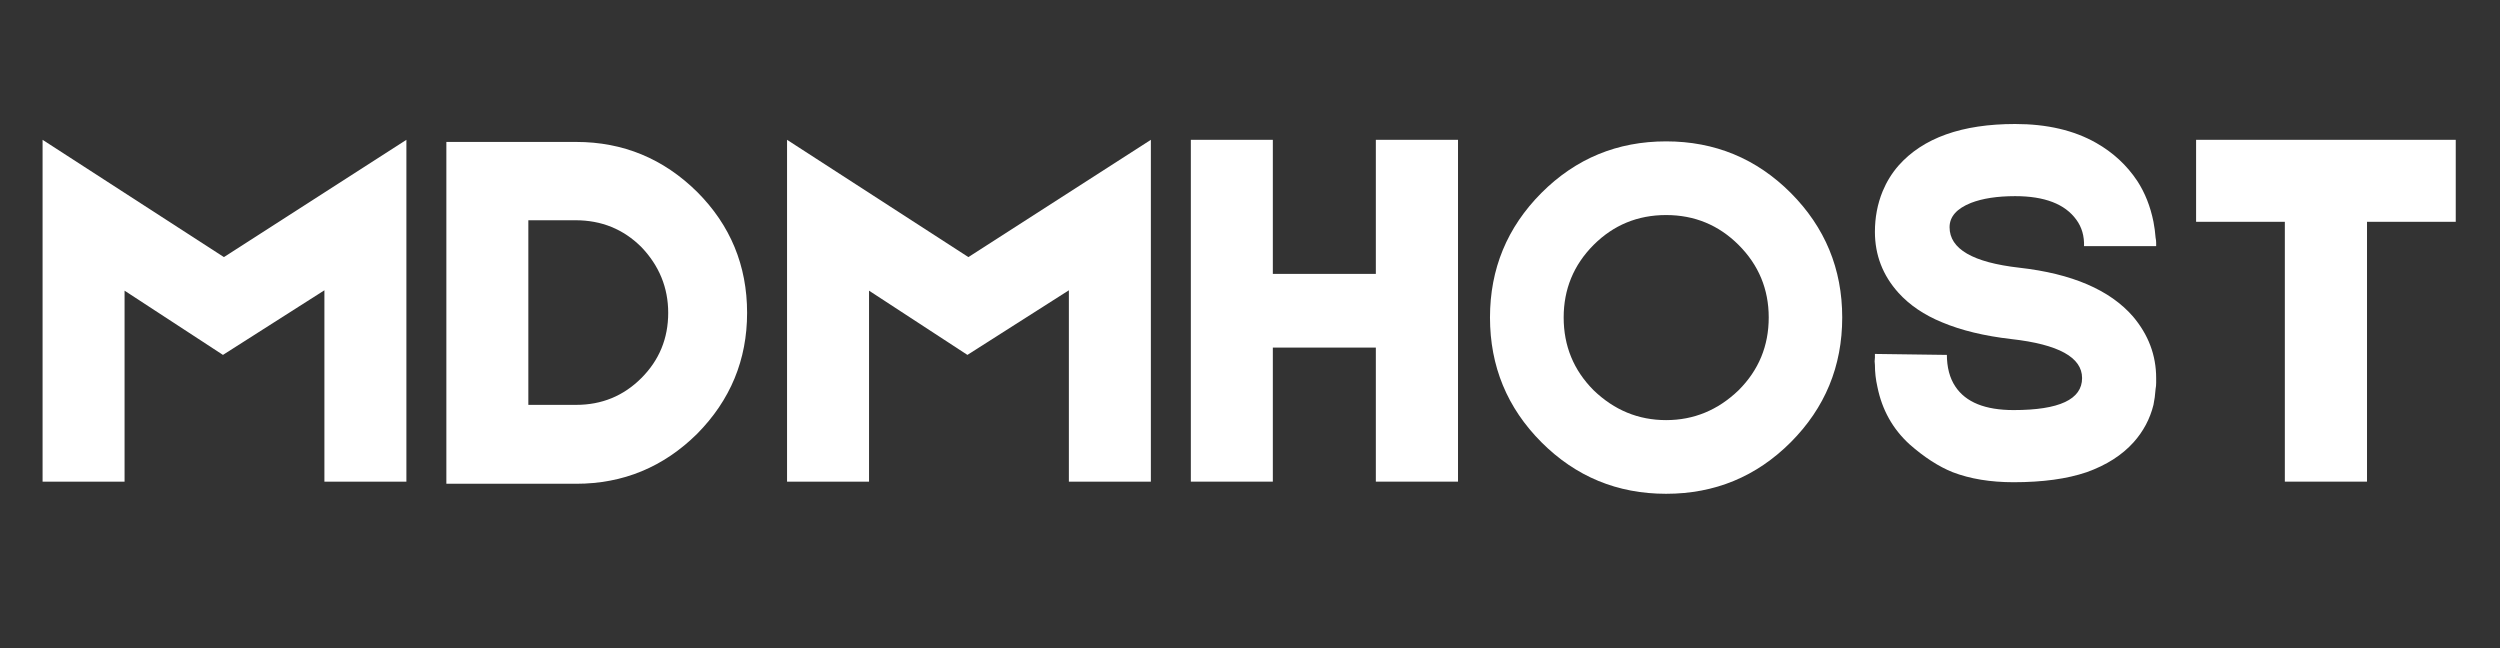
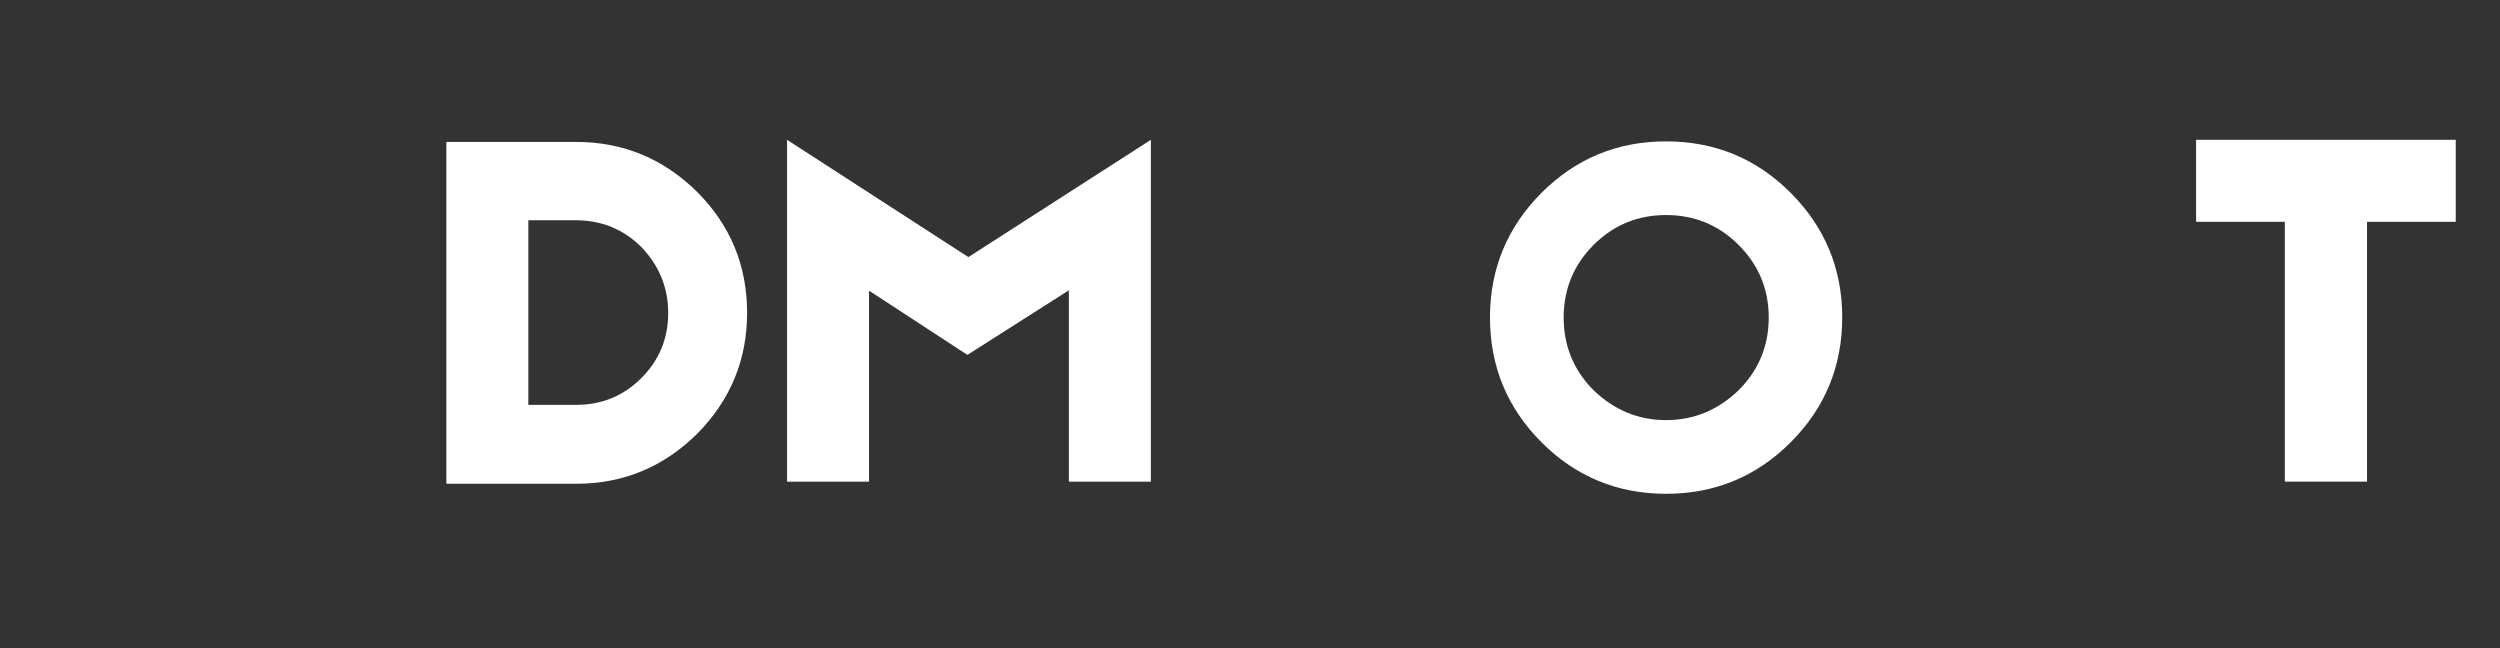
<svg xmlns="http://www.w3.org/2000/svg" width="270" zoomAndPan="magnify" viewBox="0 0 202.5 52.5" height="70" preserveAspectRatio="xMidYMid meet" version="1.0">
  <rect x="0" y="0" width="202.5" height="52.5" fill="#333333" stroke="none" />
  <defs>
    <g />
  </defs>
  <g fill="#ffffff" fill-opacity="1">
    <g transform="translate(2.168, 39.013)">
      <g>
-         <path d="M 30.75 -27.688 L 30.75 0 L 24.109 0 L 24.109 -15.5 L 15.891 -10.266 L 7.922 -15.469 L 7.922 0 L 1.281 0 L 1.281 -27.688 L 15.969 -18.188 Z M 30.75 -27.688 " />
-       </g>
+         </g>
    </g>
  </g>
  <g fill="#ffffff" fill-opacity="1">
    <g transform="translate(34.874, 39.013)">
      <g>
        <path d="M 11.797 -27.516 C 15.598 -27.516 18.863 -26.164 21.594 -23.469 C 24.289 -20.77 25.641 -17.504 25.641 -13.672 C 25.641 -9.867 24.289 -6.602 21.594 -3.875 C 18.863 -1.176 15.598 0.172 11.797 0.172 L 1.281 0.172 L 1.281 -27.516 Z M 17.078 -8.391 C 18.523 -9.836 19.25 -11.598 19.25 -13.672 C 19.25 -15.711 18.523 -17.488 17.078 -19 C 15.629 -20.445 13.852 -21.172 11.75 -21.172 L 7.922 -21.172 L 7.922 -6.219 L 11.797 -6.219 C 13.867 -6.219 15.629 -6.941 17.078 -8.391 Z M 17.078 -8.391 " />
      </g>
    </g>
  </g>
  <g fill="#ffffff" fill-opacity="1">
    <g transform="translate(62.47, 39.013)">
      <g>
        <path d="M 30.75 -27.688 L 30.75 0 L 24.109 0 L 24.109 -15.5 L 15.891 -10.266 L 7.922 -15.469 L 7.922 0 L 1.281 0 L 1.281 -27.688 L 15.969 -18.188 Z M 30.75 -27.688 " />
      </g>
    </g>
  </g>
  <g fill="#ffffff" fill-opacity="1">
    <g transform="translate(95.177, 39.013)">
      <g>
-         <path d="M 16.266 -27.688 L 22.922 -27.688 L 22.922 0 L 16.266 0 L 16.266 -10.859 L 7.922 -10.859 L 7.922 0 L 1.281 0 L 1.281 -27.688 L 7.922 -27.688 L 7.922 -16.828 L 16.266 -16.828 Z M 16.266 -27.688 " />
-       </g>
+         </g>
    </g>
  </g>
  <g fill="#ffffff" fill-opacity="1">
    <g transform="translate(120.048, 39.013)">
      <g>
        <path d="M 14.906 -27.562 C 18.852 -27.562 22.219 -26.172 25 -23.391 C 27.781 -20.598 29.172 -17.234 29.172 -13.297 C 29.172 -9.348 27.781 -5.977 25 -3.188 C 22.219 -0.406 18.852 0.984 14.906 0.984 C 10.957 0.984 7.594 -0.406 4.812 -3.188 C 2.031 -5.977 0.641 -9.348 0.641 -13.297 C 0.641 -17.234 2.031 -20.598 4.812 -23.391 C 7.594 -26.172 10.957 -27.562 14.906 -27.562 Z M 20.781 -7.406 C 22.406 -9.031 23.219 -10.992 23.219 -13.297 C 23.219 -15.586 22.406 -17.547 20.781 -19.172 C 19.164 -20.785 17.207 -21.594 14.906 -21.594 C 12.602 -21.594 10.645 -20.785 9.031 -19.172 C 7.414 -17.547 6.609 -15.586 6.609 -13.297 C 6.609 -10.992 7.414 -9.031 9.031 -7.406 C 10.707 -5.789 12.664 -4.984 14.906 -4.984 C 17.145 -4.984 19.102 -5.789 20.781 -7.406 Z M 20.781 -7.406 " />
      </g>
    </g>
  </g>
  <g fill="#ffffff" fill-opacity="1">
    <g transform="translate(150.54, 39.013)">
      <g>
-         <path d="M 12.562 0.047 C 10.688 0.047 9.039 -0.223 7.625 -0.766 C 6.488 -1.223 5.32 -1.977 4.125 -3.031 C 2.77 -4.27 1.906 -5.816 1.531 -7.672 C 1.395 -8.266 1.328 -8.859 1.328 -9.453 C 1.297 -9.648 1.297 -9.848 1.328 -10.047 L 1.328 -10.344 L 7.156 -10.266 L 7.156 -10.312 C 7.156 -9.258 7.383 -8.391 7.844 -7.703 C 8.688 -6.43 10.258 -5.797 12.562 -5.797 C 16.258 -5.797 18.109 -6.66 18.109 -8.391 C 18.109 -10.066 16.203 -11.117 12.391 -11.547 C 10.203 -11.797 8.328 -12.25 6.766 -12.906 C 5.316 -13.5 4.141 -14.297 3.234 -15.297 C 1.961 -16.711 1.328 -18.359 1.328 -20.234 C 1.328 -21.398 1.535 -22.492 1.953 -23.516 C 2.266 -24.273 2.691 -24.969 3.234 -25.594 C 5.223 -27.844 8.375 -28.969 12.688 -28.969 C 15.27 -28.969 17.457 -28.457 19.25 -27.438 C 20.613 -26.664 21.723 -25.641 22.578 -24.359 C 23.203 -23.398 23.641 -22.297 23.891 -21.047 C 23.973 -20.617 24.031 -20.191 24.062 -19.766 C 24.094 -19.617 24.109 -19.477 24.109 -19.344 L 24.109 -19.078 L 18.266 -19.078 L 18.266 -19.047 C 18.297 -19.891 18.086 -20.613 17.641 -21.219 C 16.723 -22.488 15.07 -23.125 12.688 -23.125 C 11.238 -23.125 10.047 -22.941 9.109 -22.578 C 7.953 -22.117 7.375 -21.461 7.375 -20.609 C 7.375 -18.848 9.258 -17.754 13.031 -17.328 C 17.289 -16.848 20.359 -15.531 22.234 -13.375 C 23.484 -11.895 24.109 -10.234 24.109 -8.391 L 24.109 -8 C 24.109 -7.832 24.094 -7.664 24.062 -7.5 C 24.031 -7.039 23.973 -6.613 23.891 -6.219 C 23.609 -5.082 23.07 -4.07 22.281 -3.188 C 21.344 -2.145 20.078 -1.336 18.484 -0.766 C 16.891 -0.223 14.914 0.047 12.562 0.047 Z M 12.562 0.047 " />
-       </g>
+         </g>
    </g>
  </g>
  <g fill="#ffffff" fill-opacity="1">
    <g transform="translate(176.603, 39.013)">
      <g>
        <path d="M 22.312 -21.047 L 15.125 -21.047 L 15.125 0 L 8.469 0 L 8.469 -21.047 L 1.281 -21.047 L 1.281 -27.688 L 22.312 -27.688 Z M 22.312 -21.047 " />
      </g>
    </g>
  </g>
</svg>